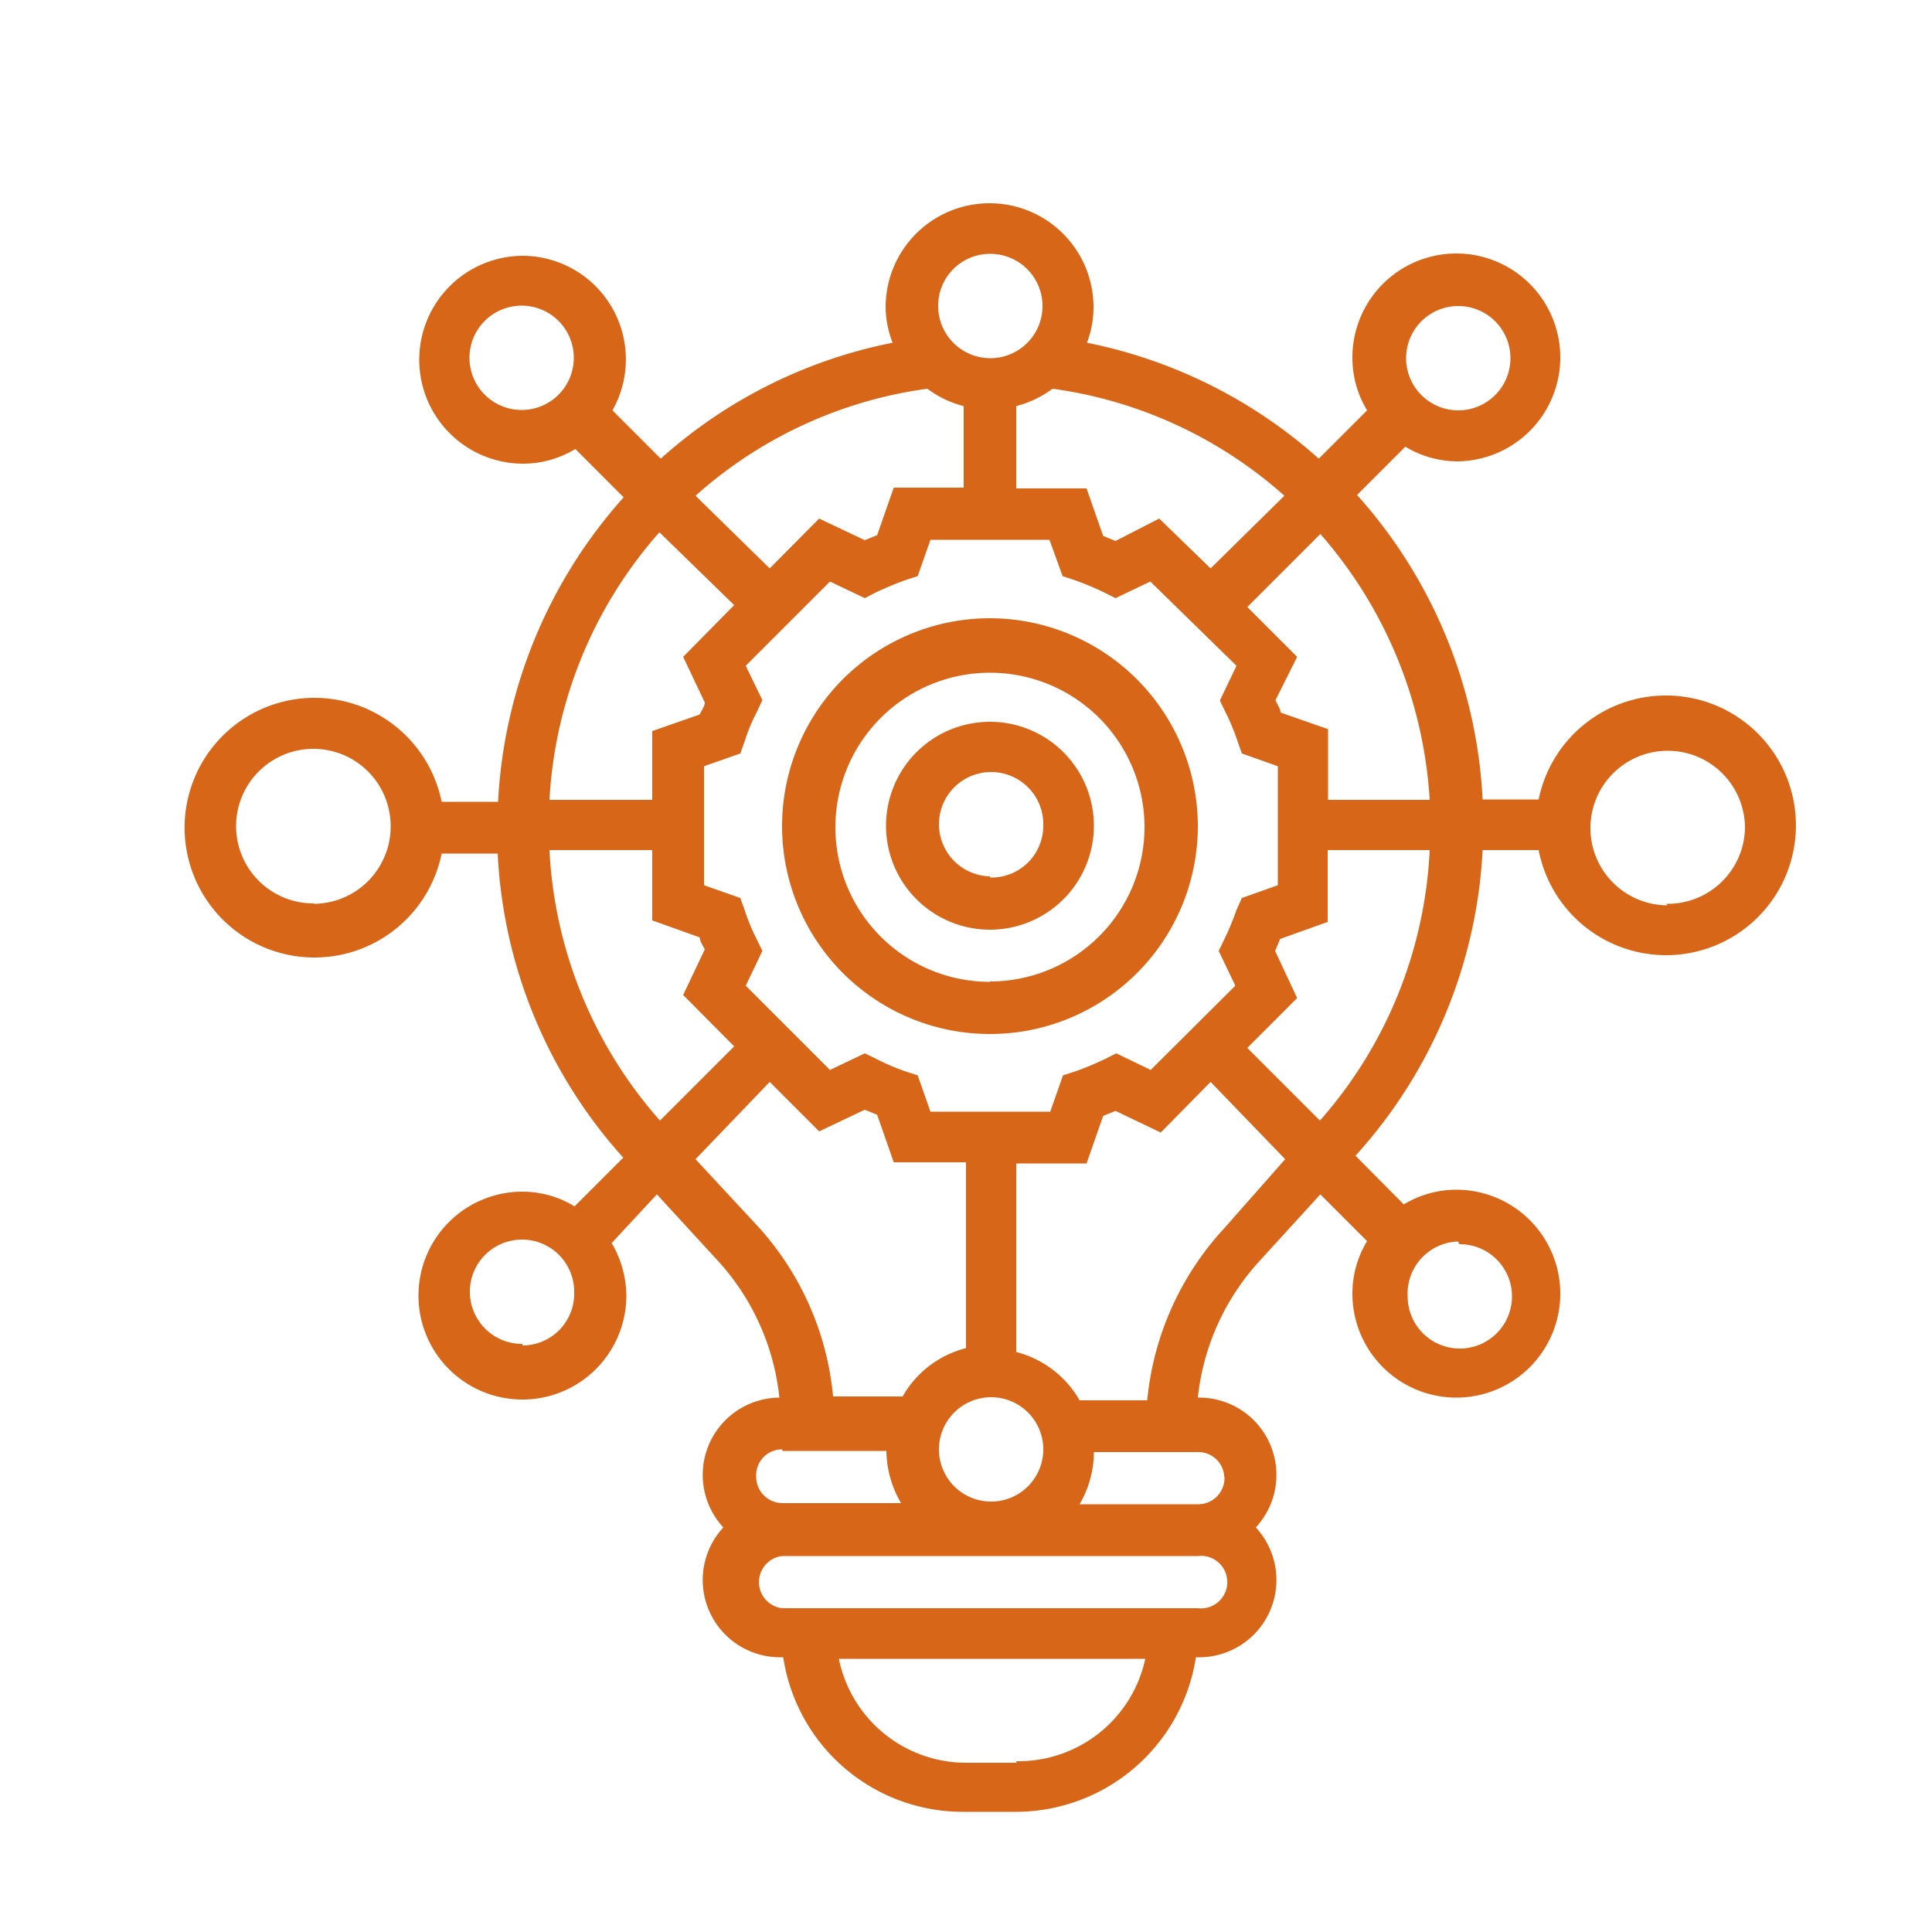
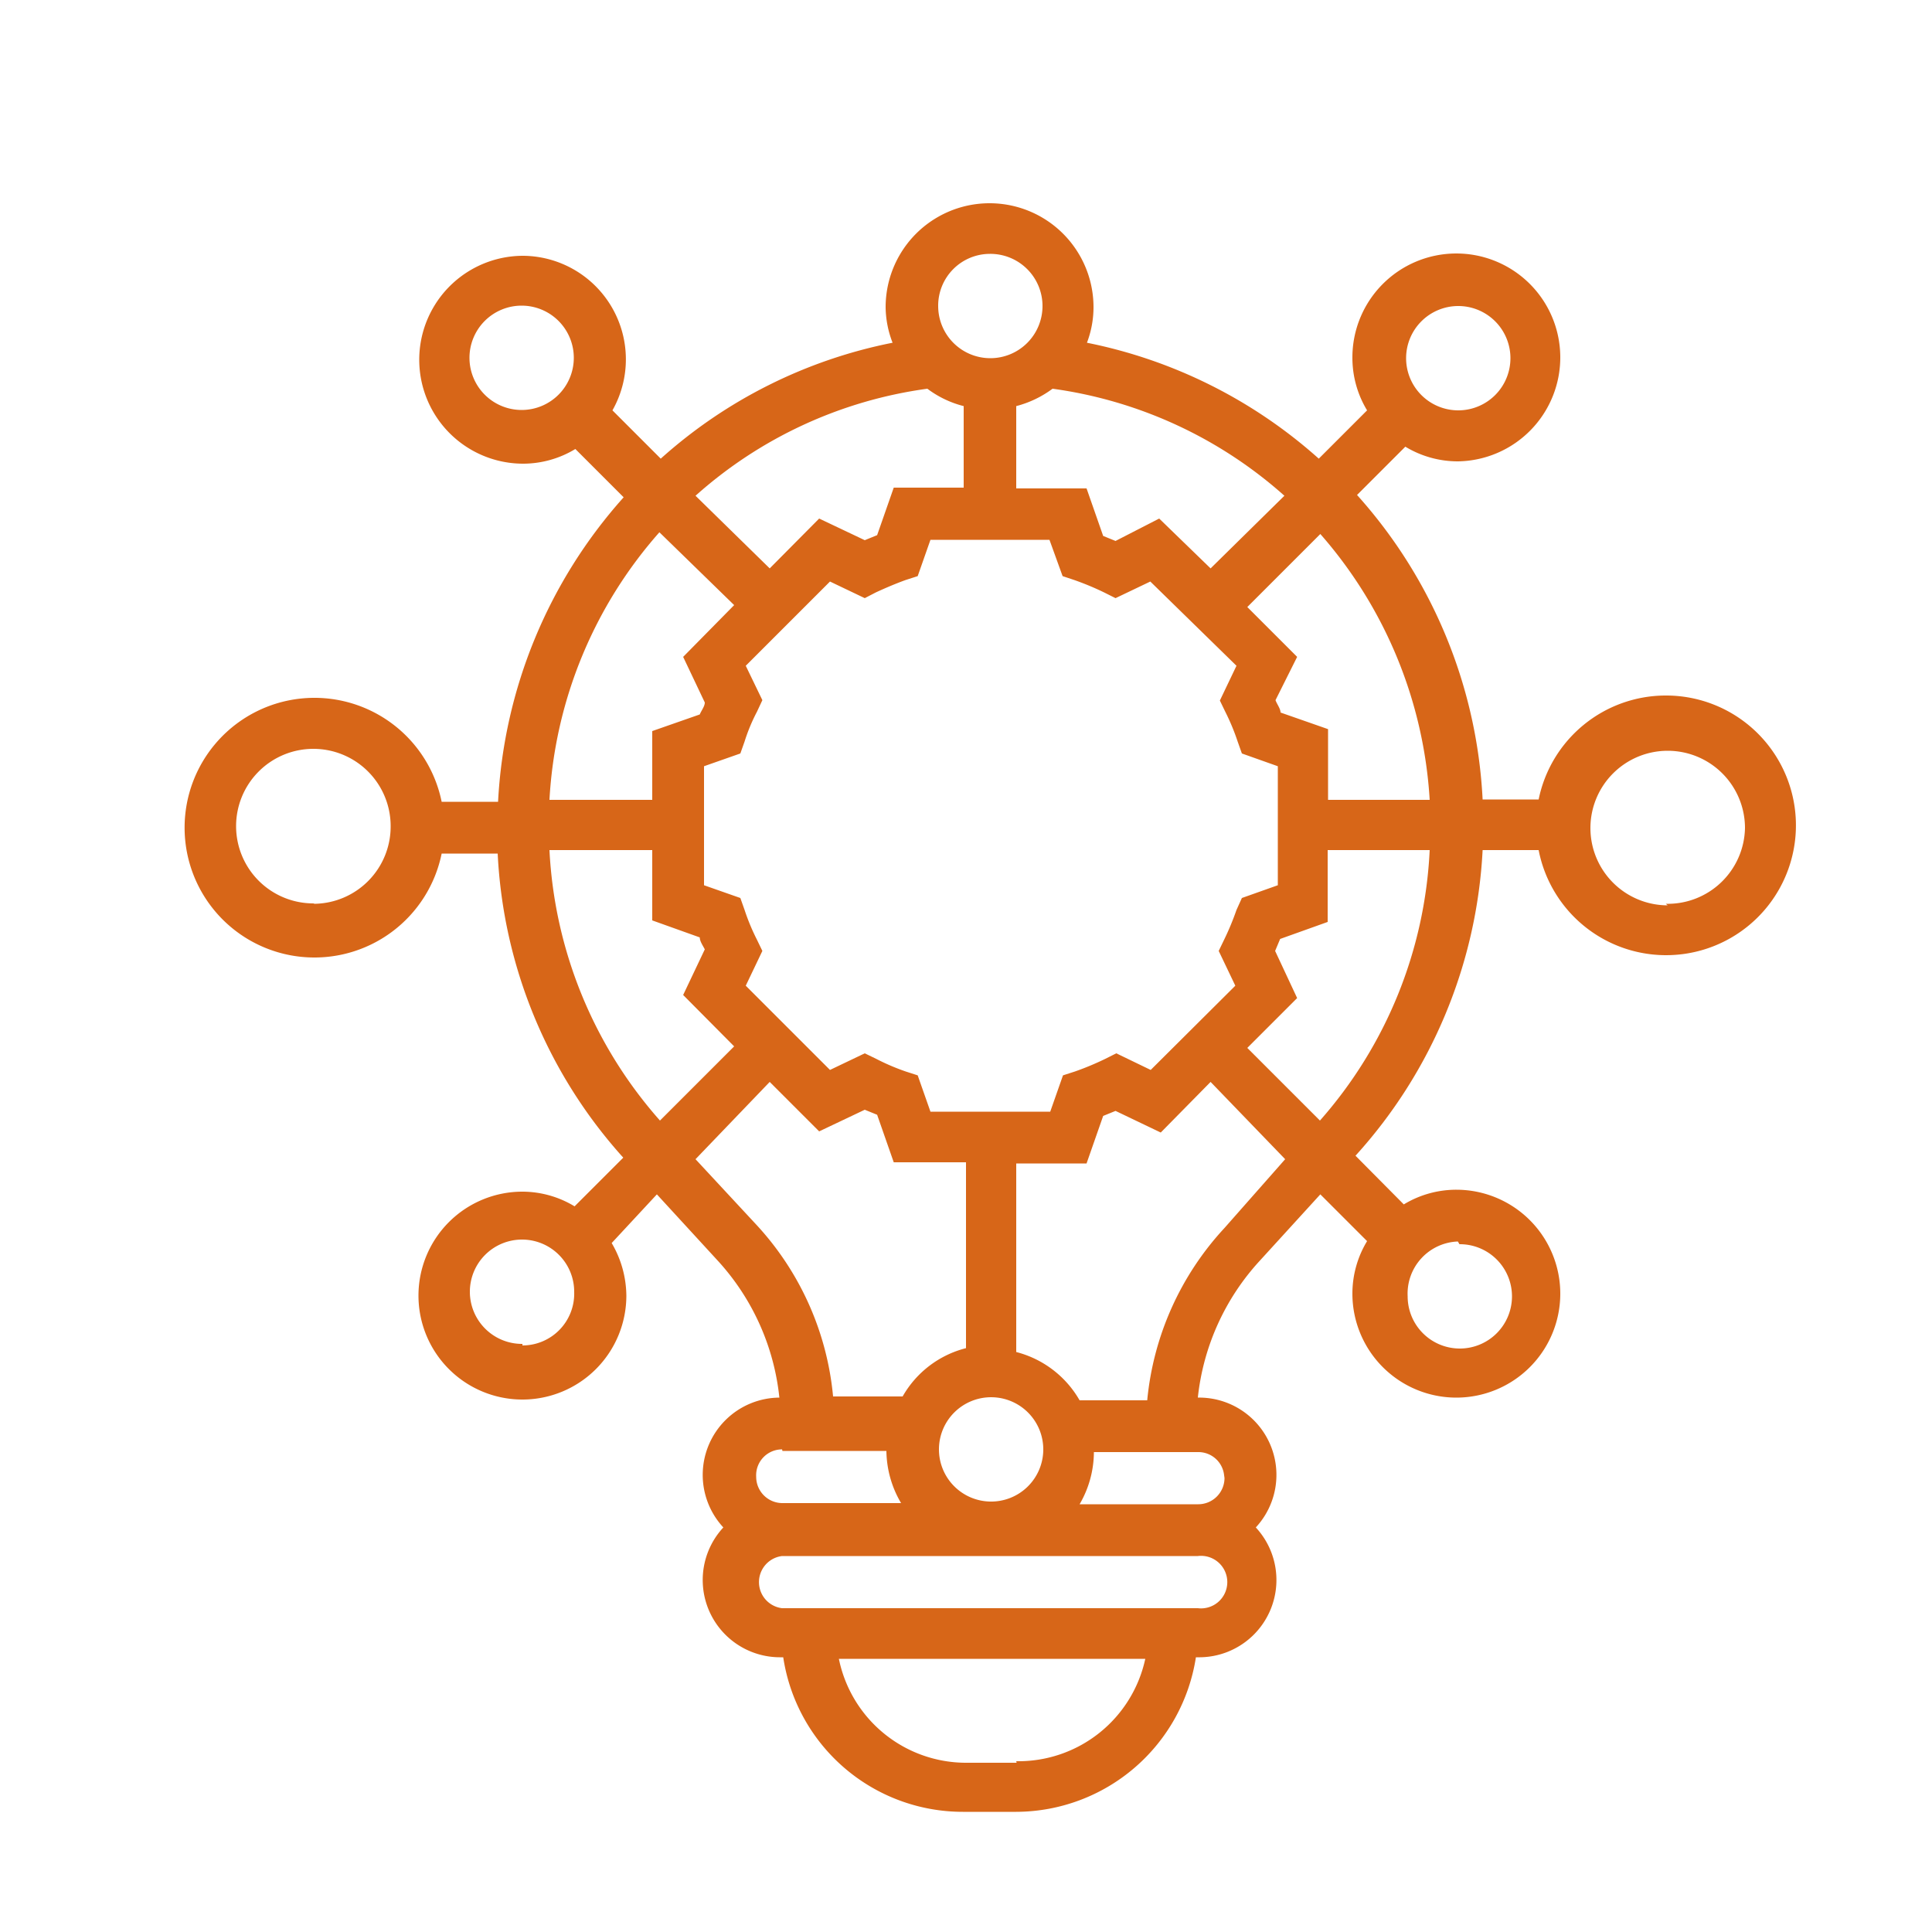
<svg xmlns="http://www.w3.org/2000/svg" id="Layer_1" data-name="Layer 1" viewBox="0 0 50 50">
  <defs>
    <style>.cls-1{fill:#d76618;}</style>
  </defs>
-   <path class="cls-1" d="M25.62,16A5.38,5.38,0,1,0,31,21.37,5.39,5.39,0,0,0,25.62,16Zm0,9.41a4,4,0,1,1,4-4A4,4,0,0,1,25.62,25.4Z" />
-   <path class="cls-1" d="M25.62,18.68a2.69,2.69,0,1,0,2.69,2.69A2.69,2.69,0,0,0,25.62,18.68Zm0,4A1.35,1.35,0,1,1,27,21.37,1.34,1.34,0,0,1,25.62,22.71Z" />
  <path class="cls-1" d="M43.11,18a3.36,3.36,0,0,0-3.29,2.69H38.37a12.74,12.74,0,0,0-3.25-7.88l1.25-1.25a2.62,2.62,0,0,0,1.36.38A2.69,2.69,0,1,0,35,9.26a2.62,2.62,0,0,0,.38,1.36l-1.25,1.25a12.75,12.75,0,0,0-6-3,2.59,2.59,0,0,0,.17-.92,2.69,2.69,0,1,0-5.38,0,2.6,2.6,0,0,0,.18.92,12.66,12.66,0,0,0-6,3l-1.25-1.25a2.68,2.68,0,0,0-2.31-4,2.69,2.69,0,0,0,0,5.38,2.61,2.61,0,0,0,1.35-.38l1.25,1.25a12.8,12.8,0,0,0-3.25,7.88H11.43a3.36,3.36,0,1,0,0,1.34h1.45a12.67,12.67,0,0,0,3.25,7.87l-1.26,1.26a2.61,2.61,0,0,0-1.35-.38,2.69,2.69,0,1,0,2.69,2.69,2.72,2.72,0,0,0-.38-1.36L17,30.91l1.57,1.71a6.19,6.19,0,0,1,1.6,3.55,2,2,0,0,0-1.45,3.36,2,2,0,0,0,1.49,3.36h.06a4.7,4.7,0,0,0,4.65,4H26.3a4.72,4.72,0,0,0,4.65-4H31a2,2,0,0,0,1.5-3.36A2,2,0,0,0,31,36.17a6.2,6.2,0,0,1,1.61-3.55l1.56-1.71,1.21,1.21A2.62,2.62,0,0,0,35,33.48a2.69,2.69,0,1,0,2.69-2.69,2.62,2.62,0,0,0-1.36.38l-1.25-1.26A12.73,12.73,0,0,0,38.37,22h1.45a3.36,3.36,0,1,0,3.29-4Zm-35,5.38a2,2,0,1,1,2-2A2,2,0,0,1,8.14,23.39ZM37,20.7H34.37V18.87l-1.23-.43c0-.1-.09-.21-.13-.32L33.57,17l-1.29-1.29,1.89-1.89A11.46,11.46,0,0,1,37,20.7ZM32,23.55a7,7,0,0,1-.32.77l-.14.29.43.9-2.19,2.18-.89-.43-.3.15a7.35,7.35,0,0,1-.77.32l-.31.1-.33.94H24.08l-.33-.94-.31-.1a5.75,5.75,0,0,1-.77-.33l-.29-.14-.9.43L19.3,25.51l.43-.9-.14-.29a5.48,5.48,0,0,1-.32-.77l-.11-.31-.94-.33V19.83l.94-.33.11-.31a4.64,4.64,0,0,1,.32-.77l.14-.3-.43-.89,2.18-2.18.9.43.29-.15c.26-.12.52-.23.77-.32l.31-.1.33-.94h3.08l.34.94.3.1a7.35,7.35,0,0,1,.77.32l.3.15.9-.43L32,17.23l-.43.9.14.29a5.69,5.69,0,0,1,.32.77l.11.31.93.33v3.08l-.93.33ZM25.62,38.86A1.35,1.35,0,1,1,27,37.51,1.35,1.35,0,0,1,25.62,38.86ZM37.73,7.92a1.35,1.35,0,1,1-1.34,1.34A1.35,1.35,0,0,1,37.73,7.92Zm-6.4,6.79L30,13.42,28.87,14l-.32-.13-.43-1.23H26.3V10.51a2.72,2.72,0,0,0,.94-.45,11.32,11.32,0,0,1,6,2.77ZM25.62,6.57a1.35,1.35,0,1,1-1.34,1.35A1.34,1.34,0,0,1,25.62,6.57ZM24,10.06a2.64,2.64,0,0,0,.94.45v2.11H23.13l-.43,1.23-.32.13-1.18-.56-1.28,1.29L18,12.83a11.28,11.28,0,0,1,6-2.77Zm-10.49.55a1.35,1.35,0,1,1,1.34-1.35A1.35,1.35,0,0,1,13.52,10.61Zm3.55,3.16L19,15.66,17.68,17l.56,1.18c0,.1-.09.21-.13.31l-1.23.43V20.7H14.22a11.39,11.39,0,0,1,2.85-6.93ZM14.22,22h2.66v1.82l1.23.44c0,.1.08.21.13.31l-.56,1.18L19,27.08,17.08,29A11.42,11.42,0,0,1,14.22,22Zm-.7,12.78a1.35,1.35,0,1,1,1.34-1.34A1.34,1.34,0,0,1,13.52,34.82ZM18,30,19.92,28l1.28,1.28,1.18-.56.32.13.43,1.23H25v4.81a2.63,2.63,0,0,0-1.64,1.25H21.56a7.57,7.57,0,0,0-2-4.46Zm2.25,7.55h2.69a2.71,2.71,0,0,0,.38,1.35H20.24a.68.68,0,0,1-.67-.68A.67.67,0,0,1,20.24,37.51Zm6.06,8.07H25a3.36,3.36,0,0,1-3.29-2.69h7.93A3.36,3.36,0,0,1,26.3,45.58Zm4.7-4H20.24a.68.68,0,0,1,0-1.35H31a.68.68,0,1,1,0,1.35Zm.68-3.37a.68.68,0,0,1-.68.68H27.94a2.7,2.7,0,0,0,.37-1.35H31A.67.67,0,0,1,31.68,38.18Zm0-6.47a7.62,7.62,0,0,0-2,4.46H27.94a2.65,2.65,0,0,0-1.64-1.25V30.11h1.82l.43-1.23.32-.13,1.17.56L31.33,28,33.26,30Zm6.08.42a1.35,1.35,0,1,1-1.34,1.35A1.35,1.35,0,0,1,37.73,32.13ZM34.16,29l-1.88-1.88,1.29-1.29L33,24.61l.13-.31,1.23-.44V22H37A11.38,11.38,0,0,1,34.16,29Zm9-5.57a2,2,0,1,1,2-2A2,2,0,0,1,43.11,23.39Z" />
</svg>